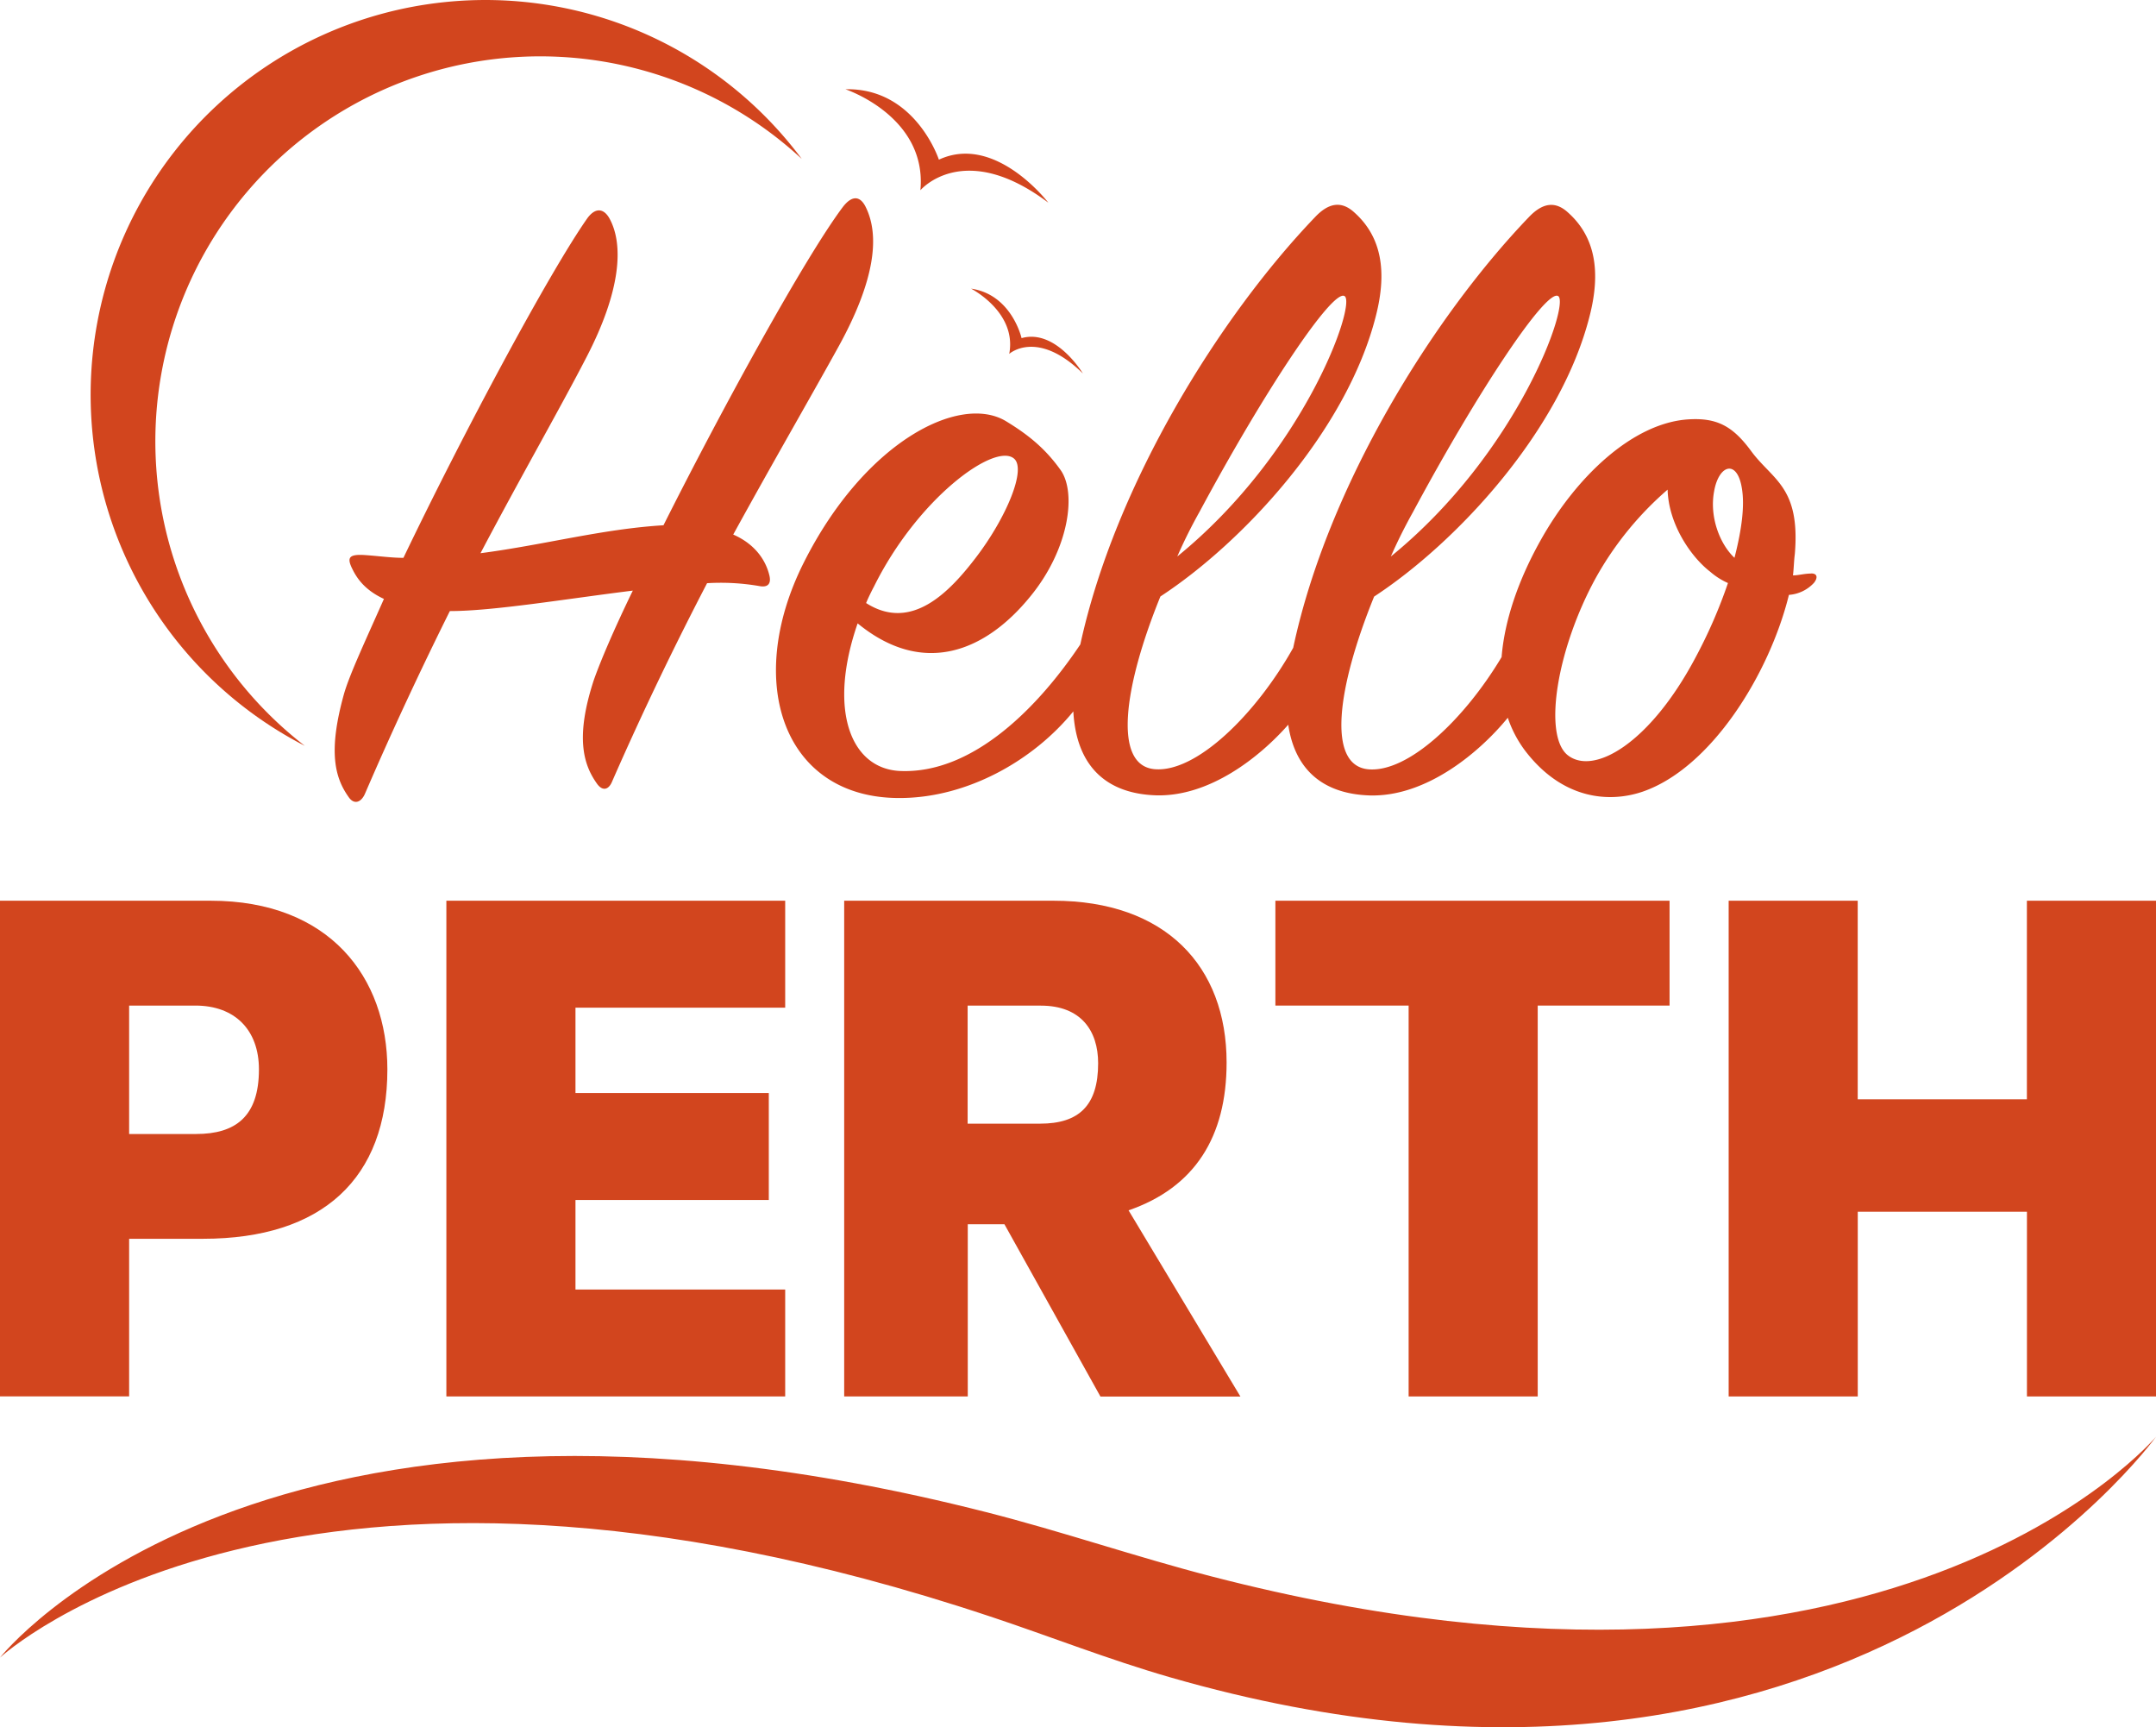
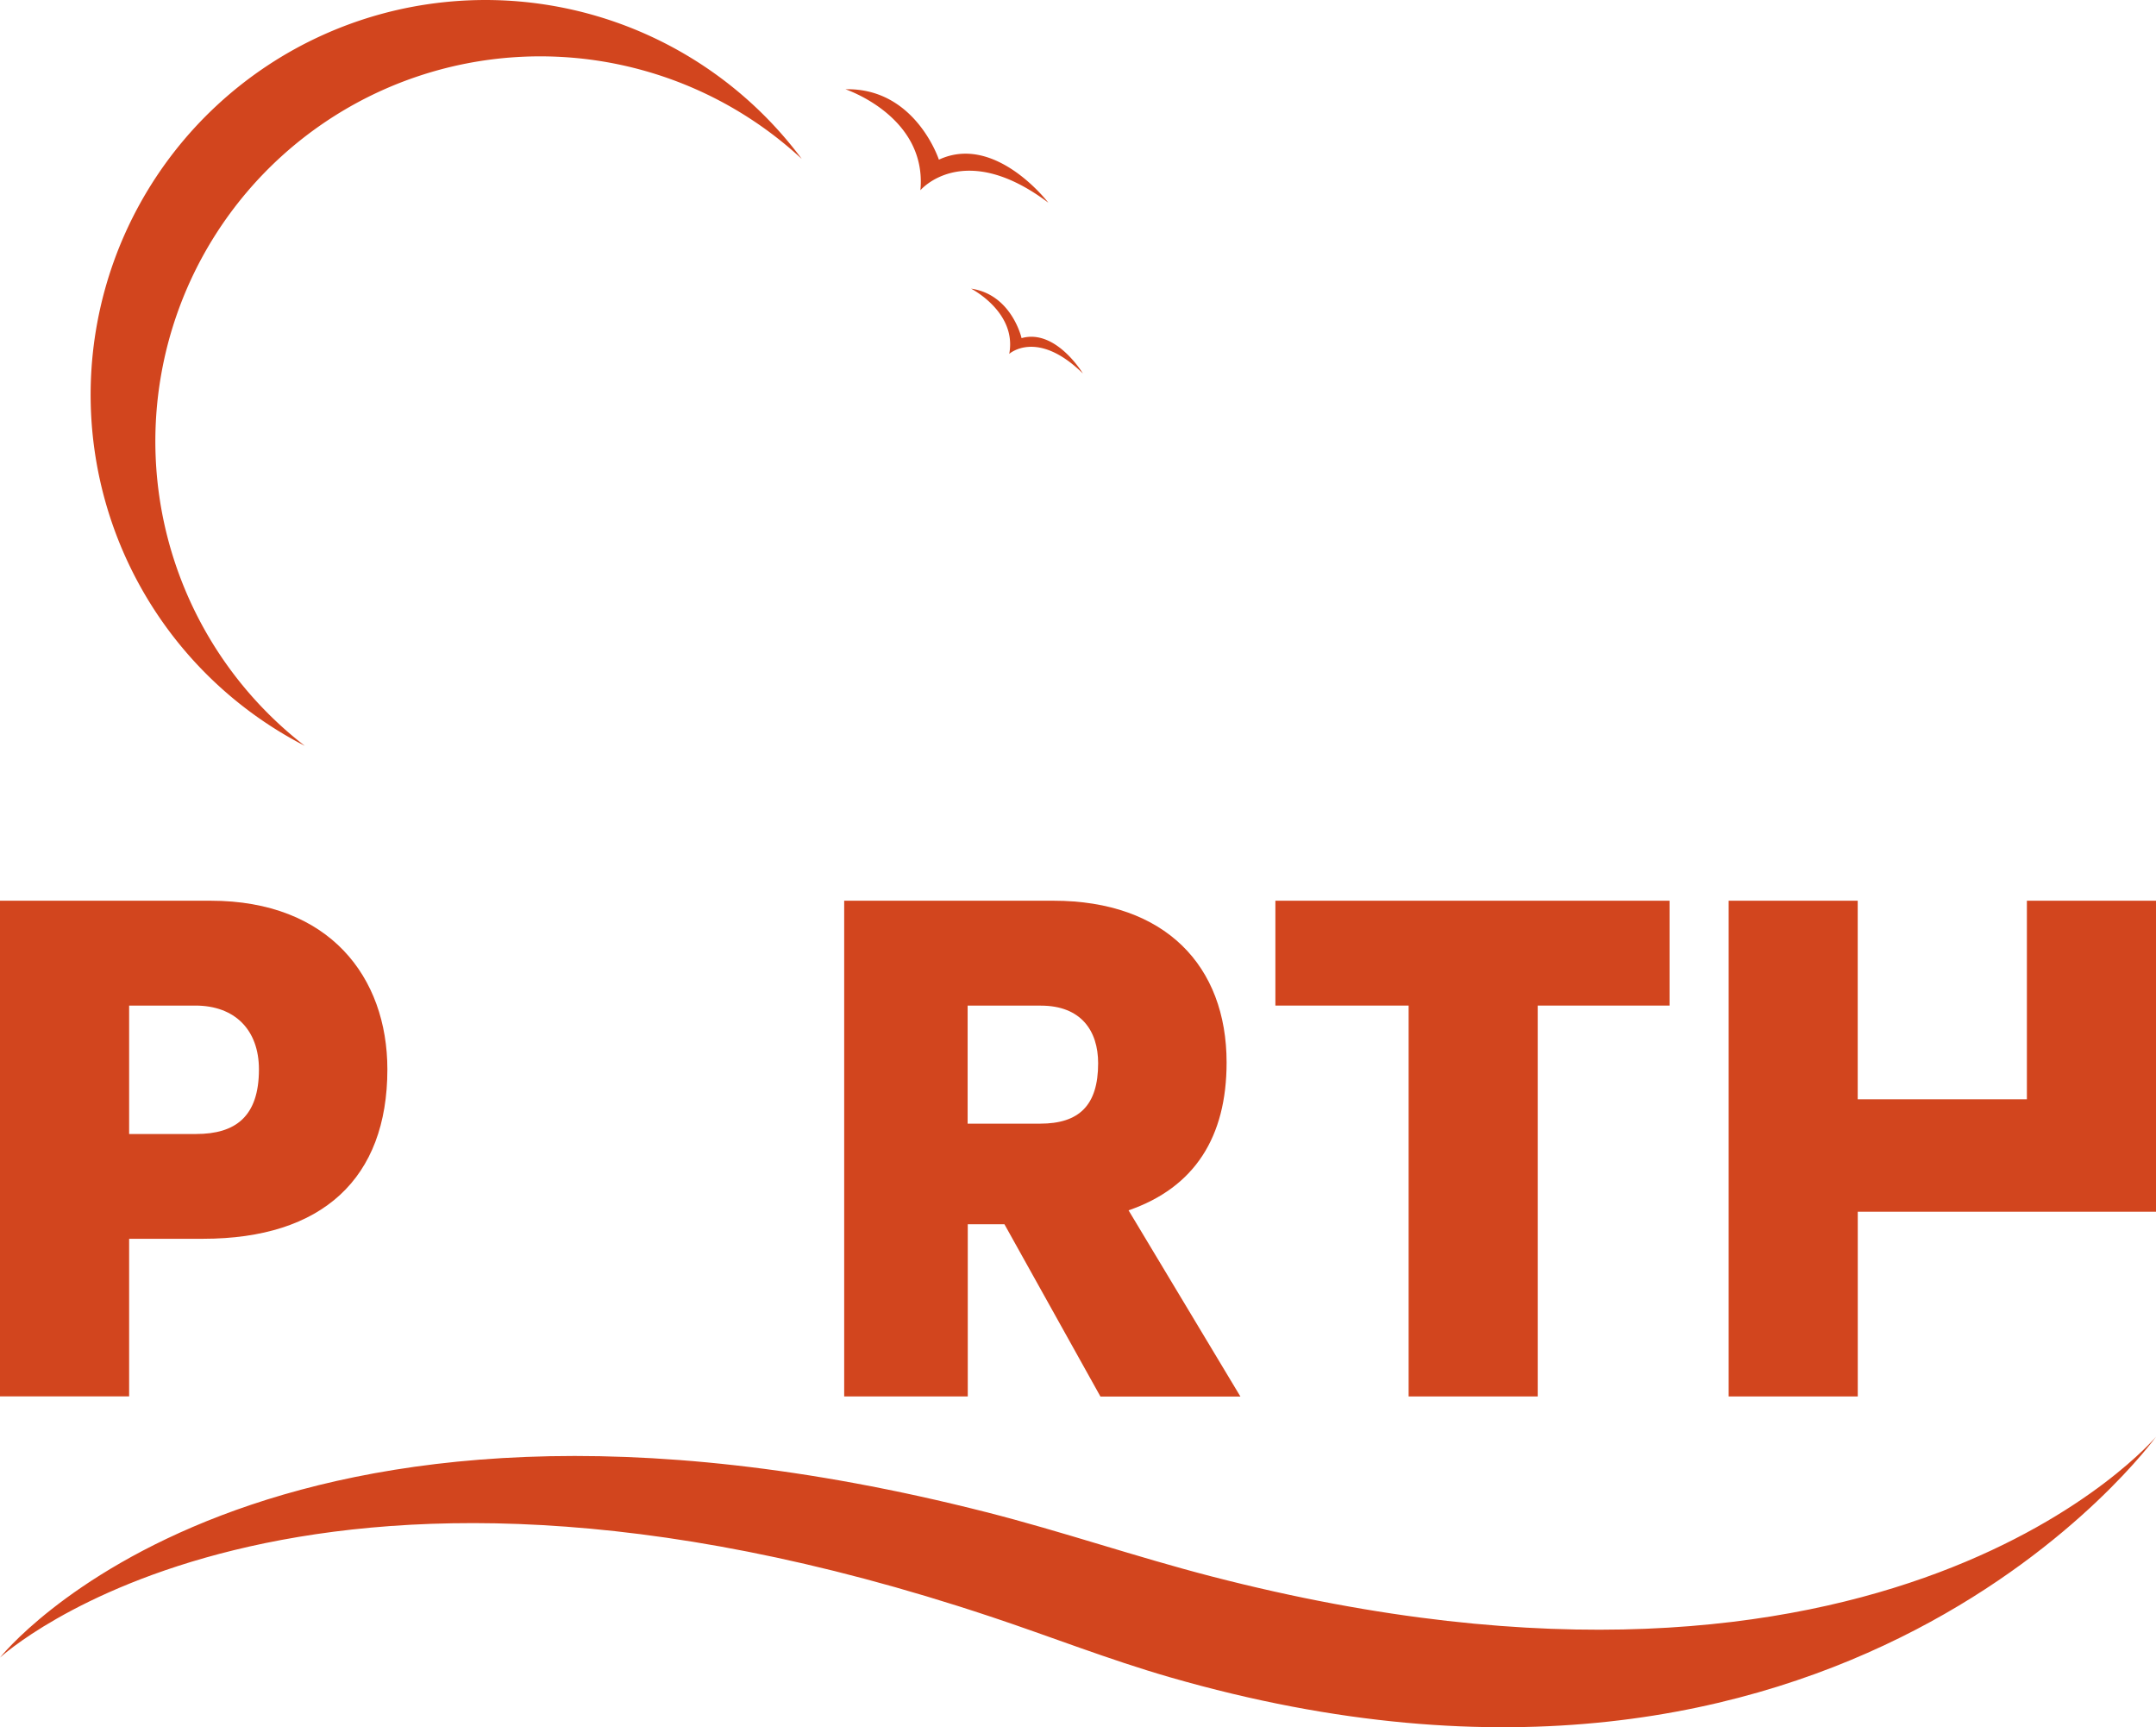
<svg xmlns="http://www.w3.org/2000/svg" id="Layer_1" data-name="Layer 1" viewBox="0 0 833.96 667.94">
  <defs>
    <style>.cls-1{fill:#d2451e;}</style>
  </defs>
  <title>hello-perth-c-noab</title>
  <g id="Layer-1">
    <path class="cls-1" d="M1150.18,424c0,42.15-25.11,65.52-71.3,65.52h-28.59v60.94h-49.95V358.79h81.47c45.93,0,68.37,29.54,68.37,65.24m-49.68,0c0-15.3-9.34-24.69-24.57-24.69h-25.64V449h25.9c15.23,0,24.31-6.72,24.31-25" transform="translate(-1000.34 -10.48)" />
-     <path class="cls-1" d="M1222.94,474.51h74.78V433.16h-74.78v-33h81.12V358.79H1173v191.7h131.06V509.14h-81.12Z" transform="translate(-1000.34 -10.48)" />
    <path class="cls-1" d="M1388.84,483.9h-14.16v66.59h-47.8V358.79h80.92c43.27,0,67,25.24,67,62.57,0,28.71-12.29,48.31-37.92,57.16l43.26,72H1426l-37.12-66.59ZM1374.68,445h28c15,0,22.43-7,22.43-23.35,0-12.62-6.67-22.29-22.16-22.29h-28.32V445Z" transform="translate(-1000.34 -10.48)" />
    <path class="cls-1" d="M1493.67,358.79v40.55h51.54V550.49h49.93V399.34h51V358.79Z" transform="translate(-1000.34 -10.48)" />
-     <path class="cls-1" d="M1784.36,358.79v76.79h-65.44V358.79H1669v191.7h49.94V479.06h65.44v71.43h49.94V358.79Z" transform="translate(-1000.34 -10.48)" />
+     <path class="cls-1" d="M1784.36,358.79v76.79h-65.44V358.79H1669v191.7h49.94V479.06h65.44h49.94V358.79Z" transform="translate(-1000.34 -10.48)" />
    <path class="cls-1" d="M1383.34,635.58c-269.1-89.66-383,15.9-383,15.9S1101,523.77,1381.87,595.24c29.34,7.47,57.74,17.25,87.09,24.84,262.92,68,365.34-54,365.34-54s-121,168.13-381.42,93c-23.64-6.82-46.29-15.77-69.54-23.51" transform="translate(-1000.34 -10.48)" />
    <path class="cls-1" d="M1363.51,72.22S1354.4,44.35,1327.36,45c0,0,31.65,10.48,29,39.05,0,0,16.73-19.86,49.49,4.82,0,0-20.48-26.88-42.36-16.63m32,69s-3.79-16.88-19.53-19.14c0,0,17.82,9.08,14.76,25.23,0,0,10.78-9.77,28.49,7.58,0,0-10.46-17.43-23.72-13.67M1171.85,11.35a152.65,152.65,0,0,0-53.63,287.53A148.86,148.86,0,1,1,1310.47,71.94a152.57,152.57,0,0,0-138.62-60.59" transform="translate(-1000.34 -10.48)" />
-     <path class="cls-1" d="M1671.25,226.19c-5.75-5.41-9.7-15.89-7.89-25.64,1.79-10.46,9-12.64,10.78-1.08,1.06,6.51,0,15.53-2.89,26.72m-15.11,38.63c-17.62,33.21-39.53,45.84-49.59,37.53-9.34-8-3.93-41.16,11.17-68.6a126.15,126.15,0,0,1,27.67-33.93c.35,13.36,9,26,16.51,31.78a27.12,27.12,0,0,0,6.83,4.34,191.49,191.49,0,0,1-12.59,28.88m-317.88-27.23c16.9-34.3,46.72-56,54.25-49.82,5,4-2.89,22.75-14.38,37.91-10.42,13.72-25.16,29.24-42.77,18,.73-1.81,1.81-4,2.9-6.13m126.09-29.19c24.81-46.22,51.4-86.28,56.08-83.38s-15.47,60.65-64.71,100.7q3.78-8.66,8.63-17.32m82.62,0c24.81-46.21,51.41-86.28,56.08-83.39s-15.48,60.66-64.72,100.71q3.8-8.65,8.64-17.32m154.09,23.91c-2.87,0-5,.72-7.18.71.34-2.88.35-5.41.72-8.3,2.16-26-8.62-28.53-16.87-39.73-7.17-9.75-13.29-13-24.42-12.29-21.55,1.43-43.47,22.37-57.14,46.92-8.36,14.93-13.84,30.54-15,45-14.46,24.17-36.12,44.69-51.5,43.4-16.16-1.46-12.19-31.42,2.19-66.8,32-20.93,72.24-64.24,83.4-108.64,4.32-17,2.17-30.34-8.25-39.74-5-4.69-10-4-15.45,1.81-36.66,38.25-77.63,103.57-91,166.38-14.39,25.67-37.43,48.31-53.56,46.94s-12.19-31.41,2.19-66.79c32-20.93,72.24-64.24,83.39-108.65,4.32-17,2.18-30.34-8.23-39.72-5-4.7-10.05-4-15.45,1.79-36.4,38-77.07,102.69-90.68,165.11-15.61,23.34-41.14,50.35-70,48.94-19-1.08-27.66-23.84-16.14-57.07,25.13,20.6,49.21,11.23,66.81-10.43,15.1-18.41,18-40.44,11.53-49.1-5.75-8-12.21-13.37-21.19-18.79-18-10.48-54.6,8.28-78,54.85s-7.6,91.71,38,91c25.3-.31,50.59-14.25,66.28-33.49,1.2,21.81,13.36,31.9,32.13,32.46,20.57.52,39.85-14.66,51-27.31,2.72,18.28,14.39,26.84,31.63,27.35,22.07.56,42.66-17,53.3-30.05a45.06,45.06,0,0,0,6.69,12.74c14.37,18.8,32.33,20.24,45.26,15.92,26.58-9,49.23-45.48,56.79-76.17a14.58,14.58,0,0,0,9.71-4.68c1.44-1.81,1.43-3.61-1.08-3.61m-417-15c15.46-28.15,29.48-52.34,40.27-71.84,15.1-27.07,16.19-44,11.16-54.51-2.15-4.7-5.38-5.07-9-.37-14.38,19.13-46,76.53-69.39,123.09-23.72,1.44-46,7.56-70.78,10.81,15.82-30,30.56-55.6,41-75.81,13.3-25.64,14.4-43.33,9-53.44-2.14-4-5.37-4.7-8.61-.37-14.74,20.94-48.18,83.38-71.2,131.41-4.67,0-9.68-.73-15.08-1.09-6.11-.37-6.83,1.07-4.67,5.41,1.43,2.89,4.3,7.93,12.21,11.56-7.19,16.24-13.31,29.24-15.47,36.82-6.12,22-3.61,32.14,1.77,39.73,2.16,3.24,5,2.16,6.47-1.45,10.43-24.18,21.58-48,32.73-70.4,16.88,0,44.55-4.66,70.77-7.91-7.2,14.8-12.59,27.45-15.11,34.66-7.19,22-4,32.5,1.06,39.73,2.15,3.25,4.67,2.89,6.11-.72,11.86-27.08,24.45-53.07,36.67-76.54a87.47,87.47,0,0,1,20.12,1.1c3.6.72,4.67-1.09,4-4-1.43-6.14-5.73-12.29-14-15.9" transform="translate(-1000.34 -10.48)" />
  </g>
</svg>